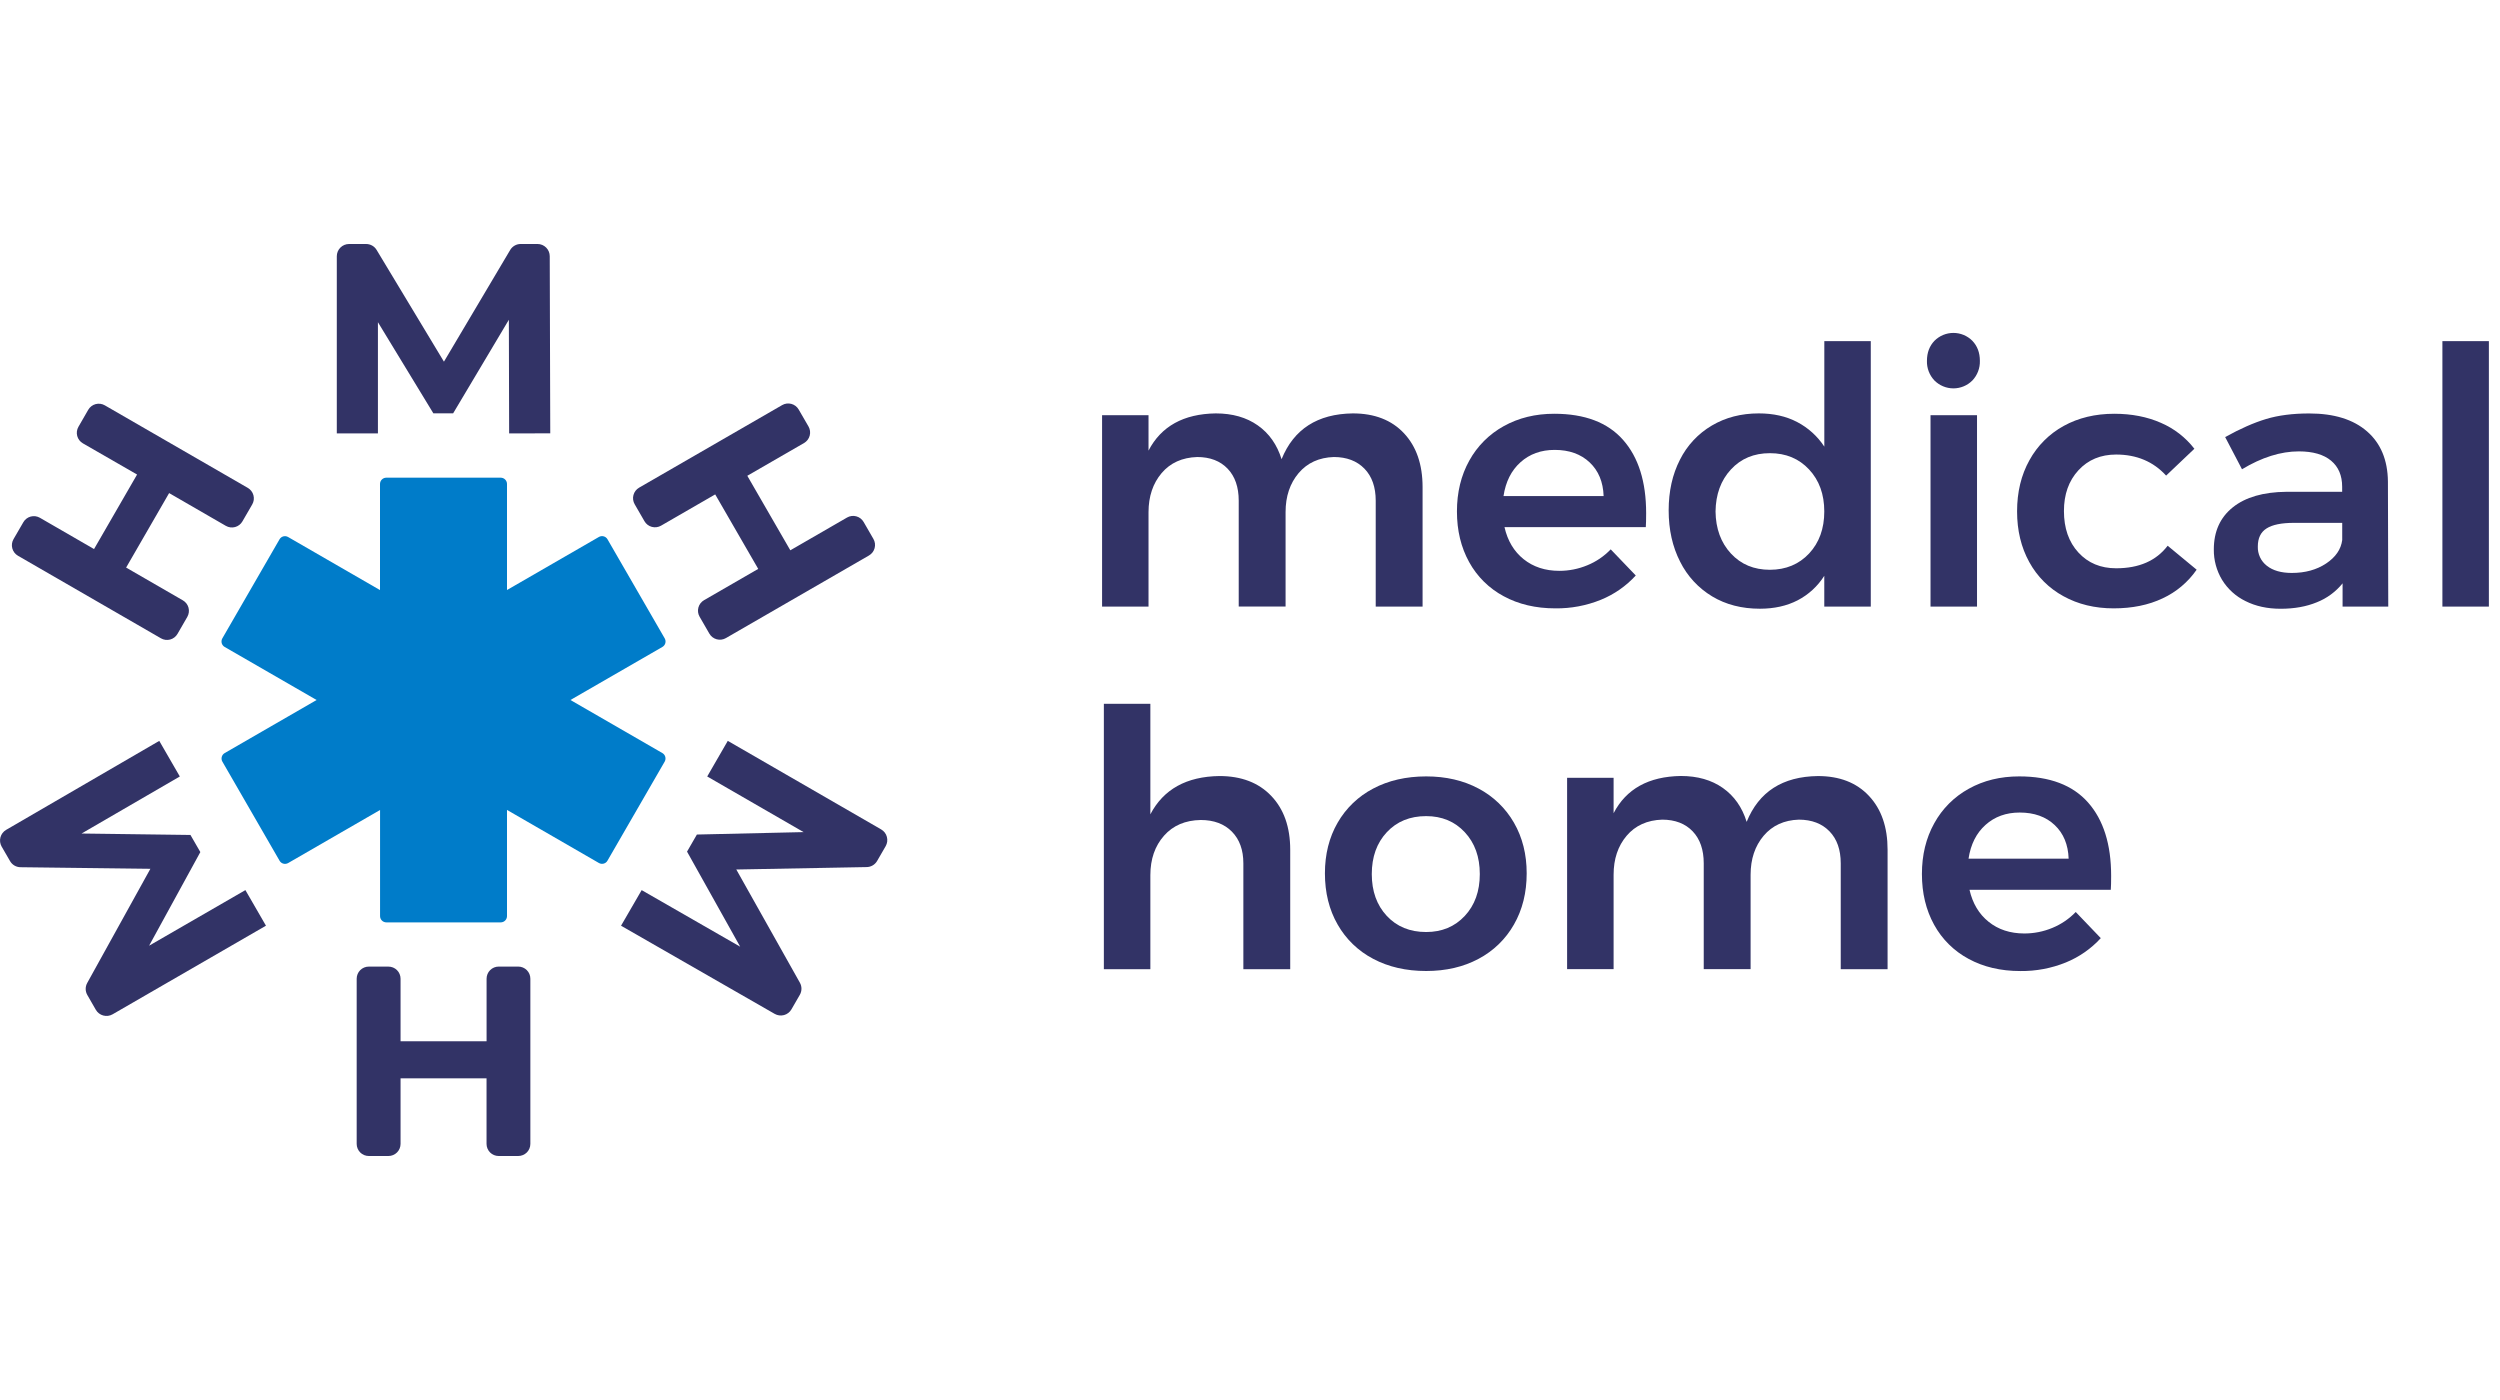
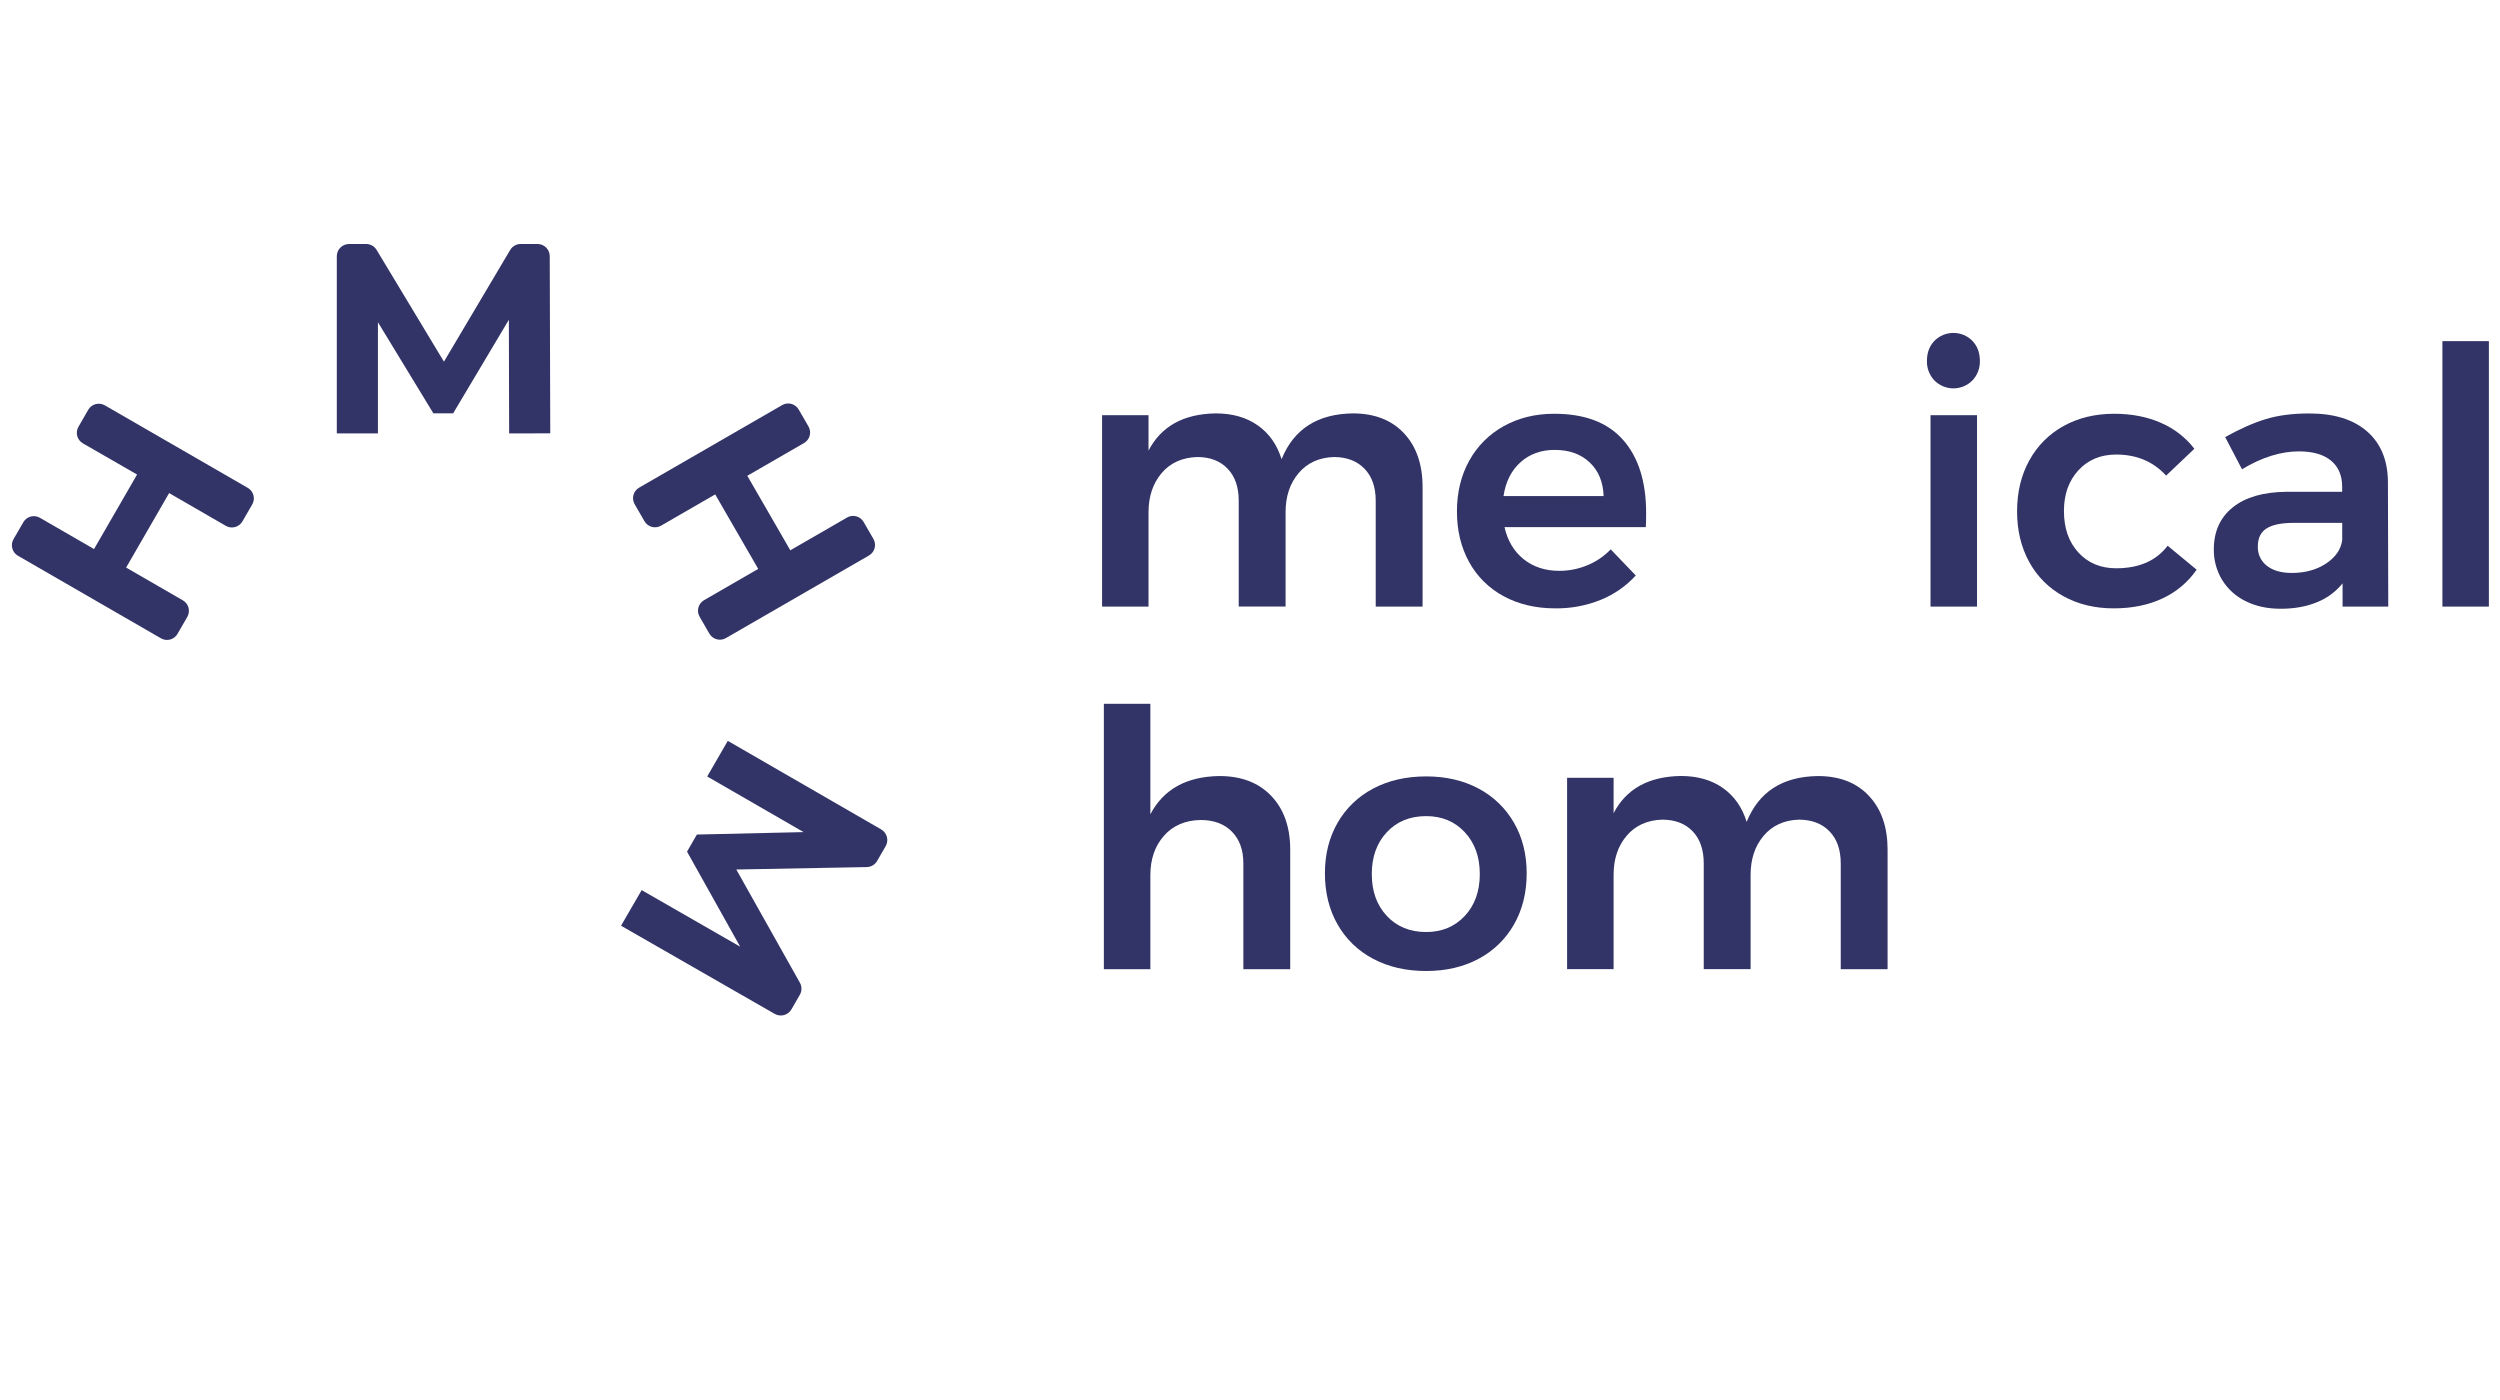
<svg xmlns="http://www.w3.org/2000/svg" width="125" height="70" viewBox="0 0 125 70" fill="none">
  <g clip-path="url(#clip0_39_9)">
    <path d="M70.199 21.663C70.819 22.325 71.129 23.222 71.129 24.355V30.329H68.786V25.035C68.786 24.355 68.598 23.821 68.223 23.434C67.847 23.047 67.337 22.852 66.693 22.851C65.953 22.875 65.366 23.143 64.931 23.655C64.497 24.168 64.279 24.818 64.279 25.605V30.327H61.936V25.035C61.936 24.355 61.751 23.821 61.381 23.434C61.011 23.047 60.504 22.852 59.861 22.851C59.11 22.875 58.516 23.143 58.081 23.655C57.646 24.168 57.428 24.819 57.426 25.607V30.329H55.104V20.759H57.426V22.53C58.058 21.314 59.179 20.694 60.788 20.67C61.623 20.67 62.323 20.87 62.89 21.27C63.457 21.669 63.853 22.233 64.079 22.96C64.687 21.457 65.874 20.694 67.639 20.67C68.725 20.67 69.579 21.001 70.199 21.663Z" fill="#323366" />
    <path d="M81.153 21.994C81.923 22.864 82.308 24.087 82.307 25.66C82.307 25.971 82.301 26.203 82.29 26.358H75.225C75.379 27.037 75.698 27.571 76.181 27.959C76.665 28.346 77.258 28.541 77.961 28.542C78.443 28.543 78.92 28.449 79.365 28.264C79.807 28.084 80.206 27.812 80.536 27.468L81.788 28.774C81.305 29.303 80.71 29.718 80.046 29.988C79.323 30.282 78.547 30.428 77.766 30.418C76.788 30.418 75.927 30.215 75.182 29.81C74.453 29.42 73.853 28.827 73.456 28.102C73.05 27.367 72.847 26.523 72.847 25.571C72.847 24.618 73.053 23.771 73.464 23.031C73.864 22.304 74.463 21.705 75.19 21.305C75.93 20.894 76.771 20.688 77.712 20.688C79.237 20.688 80.384 21.123 81.153 21.994ZM80.181 24.802C80.157 24.098 79.925 23.538 79.484 23.121C79.043 22.704 78.459 22.495 77.734 22.495C77.054 22.495 76.484 22.7 76.025 23.112C75.566 23.523 75.283 24.087 75.176 24.802H80.181Z" fill="#323366" />
-     <path d="M93.539 17.057V30.329H91.214V28.79C90.887 29.31 90.427 29.733 89.881 30.016C89.339 30.296 88.71 30.436 87.995 30.436C87.087 30.436 86.291 30.23 85.607 29.819C84.919 29.405 84.363 28.803 84.006 28.084C83.624 27.339 83.433 26.483 83.433 25.518C83.433 24.564 83.621 23.72 83.997 22.987C84.352 22.275 84.905 21.682 85.589 21.279C86.275 20.873 87.058 20.67 87.941 20.67C88.668 20.67 89.306 20.813 89.855 21.1C90.406 21.387 90.875 21.811 91.216 22.331V17.057H93.539ZM90.454 27.676C90.96 27.133 91.214 26.433 91.214 25.574C91.214 24.715 90.96 24.015 90.454 23.473C89.947 22.93 89.294 22.659 88.496 22.659C87.697 22.659 87.047 22.93 86.546 23.473C86.045 24.015 85.788 24.716 85.777 25.574C85.788 26.433 86.045 27.134 86.546 27.676C87.047 28.218 87.697 28.489 88.496 28.489C89.294 28.487 89.947 28.216 90.454 27.676Z" fill="#323366" />
    <path d="M98.618 17.04C98.868 17.302 98.994 17.636 98.994 18.041C98.999 18.222 98.969 18.402 98.904 18.571C98.84 18.739 98.743 18.894 98.618 19.025C98.494 19.15 98.346 19.249 98.184 19.316C98.021 19.384 97.847 19.419 97.67 19.419C97.494 19.419 97.32 19.384 97.157 19.316C96.995 19.249 96.847 19.15 96.722 19.025C96.598 18.894 96.501 18.74 96.436 18.571C96.372 18.402 96.341 18.222 96.347 18.041C96.347 17.636 96.472 17.302 96.722 17.04C96.847 16.915 96.995 16.816 97.157 16.748C97.32 16.681 97.494 16.646 97.67 16.646C97.847 16.646 98.021 16.681 98.184 16.748C98.346 16.816 98.494 16.915 98.618 17.04V17.04ZM96.526 20.759H98.851V30.329H96.526V20.759Z" fill="#323366" />
    <path d="M105.808 22.727C105.033 22.727 104.404 22.99 103.921 23.514C103.438 24.039 103.196 24.718 103.197 25.553C103.197 26.411 103.438 27.103 103.921 27.627C104.403 28.152 105.033 28.414 105.808 28.414C106.953 28.414 107.811 28.038 108.383 27.287L109.832 28.485C109.403 29.105 108.817 29.599 108.133 29.917C107.429 30.251 106.613 30.418 105.683 30.418C104.741 30.418 103.903 30.215 103.17 29.809C102.448 29.416 101.855 28.823 101.462 28.101C101.057 27.366 100.854 26.523 100.854 25.57C100.854 24.604 101.059 23.752 101.471 23.012C101.867 22.289 102.462 21.693 103.185 21.296C103.92 20.891 104.762 20.689 105.713 20.688C106.583 20.688 107.361 20.84 108.046 21.142C108.705 21.425 109.28 21.871 109.719 22.438L108.306 23.78C107.666 23.079 106.833 22.728 105.808 22.727Z" fill="#323366" />
    <path d="M117.129 30.329V29.167C116.789 29.588 116.346 29.915 115.842 30.114C115.317 30.33 114.715 30.438 114.035 30.438C113.368 30.438 112.78 30.31 112.274 30.054C111.79 29.818 111.383 29.449 111.102 28.99C110.826 28.531 110.684 28.004 110.691 27.469C110.691 26.576 111.007 25.875 111.638 25.368C112.27 24.861 113.164 24.601 114.321 24.59H117.108V24.339C117.108 23.777 116.923 23.342 116.554 23.034C116.184 22.725 115.648 22.57 114.945 22.569C114.037 22.569 113.089 22.867 112.1 23.463L111.258 21.854C112.009 21.436 112.692 21.135 113.306 20.95C113.92 20.765 114.639 20.673 115.46 20.673C116.701 20.673 117.664 20.971 118.349 21.567C119.035 22.163 119.383 22.998 119.396 24.071L119.413 30.331L117.129 30.329ZM116.307 28.174C116.782 27.857 117.05 27.467 117.111 27.002V26.143H114.697C114.077 26.143 113.621 26.235 113.329 26.421C113.037 26.605 112.891 26.907 112.891 27.324C112.884 27.509 112.922 27.694 113.001 27.862C113.079 28.03 113.197 28.176 113.344 28.29C113.647 28.528 114.061 28.647 114.587 28.647C115.257 28.648 115.83 28.49 116.307 28.174Z" fill="#323366" />
    <path d="M122.12 17.057H124.444V30.329H122.12V17.057Z" fill="#323366" />
    <path d="M63.563 39.796C64.195 40.458 64.511 41.355 64.511 42.488V48.461H62.168V43.167C62.168 42.499 61.978 41.971 61.596 41.583C61.215 41.196 60.696 41.001 60.041 41C59.265 41.012 58.651 41.274 58.199 41.787C57.746 42.3 57.519 42.956 57.518 43.757V48.46H55.193V35.189H57.518V40.716C58.174 39.463 59.325 38.825 60.97 38.802C62.067 38.802 62.931 39.133 63.563 39.796Z" fill="#323366" />
    <path d="M73.928 39.428C74.668 39.818 75.282 40.41 75.698 41.136C76.122 41.871 76.334 42.714 76.334 43.667C76.334 44.633 76.122 45.485 75.698 46.225C75.285 46.955 74.67 47.55 73.928 47.942C73.17 48.347 72.297 48.55 71.307 48.55C70.306 48.55 69.423 48.347 68.66 47.942C67.914 47.553 67.296 46.957 66.881 46.225C66.457 45.486 66.246 44.633 66.246 43.667C66.246 42.713 66.458 41.869 66.881 41.136C67.299 40.408 67.916 39.816 68.66 39.428C69.423 39.023 70.305 38.821 71.307 38.82C72.297 38.82 73.171 39.023 73.928 39.428ZM69.34 41.611C68.839 42.148 68.589 42.845 68.589 43.703C68.589 44.562 68.84 45.259 69.34 45.796C69.841 46.333 70.497 46.601 71.307 46.601C72.095 46.601 72.739 46.333 73.239 45.796C73.74 45.26 73.99 44.562 73.99 43.703C73.99 42.845 73.74 42.148 73.239 41.611C72.739 41.074 72.095 40.806 71.307 40.806C70.497 40.806 69.841 41.074 69.34 41.611Z" fill="#323366" />
    <path d="M93.449 39.796C94.07 40.458 94.38 41.355 94.379 42.488V48.461H92.037V43.167C92.037 42.486 91.849 41.953 91.474 41.566C91.098 41.179 90.589 40.984 89.945 40.982C89.205 41.006 88.618 41.275 88.183 41.787C87.749 42.3 87.531 42.95 87.53 43.737V48.458H85.187V43.167C85.187 42.486 85.002 41.953 84.633 41.566C84.263 41.179 83.756 40.984 83.113 40.982C82.362 41.006 81.768 41.275 81.333 41.787C80.897 42.3 80.68 42.95 80.68 43.737V48.458H78.355V38.889H80.68V40.66C81.311 39.444 82.432 38.824 84.043 38.799C84.877 38.799 85.577 38.999 86.144 39.399C86.711 39.799 87.107 40.363 87.333 41.093C87.941 39.589 89.127 38.826 90.892 38.803C91.977 38.802 92.829 39.133 93.449 39.796Z" fill="#323366" />
-     <path d="M104.404 40.126C105.173 40.996 105.557 42.218 105.557 43.792C105.557 44.103 105.552 44.335 105.54 44.489H98.475C98.63 45.17 98.949 45.703 99.432 46.09C99.914 46.478 100.508 46.672 101.212 46.674C101.693 46.675 102.171 46.581 102.615 46.396C103.057 46.215 103.456 45.944 103.787 45.6L105.039 46.907C104.555 47.436 103.959 47.851 103.295 48.122C102.572 48.416 101.796 48.562 101.015 48.552C100.037 48.552 99.176 48.349 98.43 47.944C97.701 47.554 97.1 46.96 96.704 46.234C96.299 45.499 96.096 44.656 96.096 43.703C96.095 42.75 96.301 41.903 96.713 41.163C97.112 40.435 97.711 39.837 98.439 39.437C99.178 39.025 100.018 38.82 100.961 38.82C102.487 38.82 103.635 39.255 104.404 40.126ZM103.432 42.934C103.408 42.23 103.176 41.67 102.735 41.253C102.294 40.836 101.71 40.627 100.985 40.627C100.305 40.627 99.736 40.832 99.277 41.244C98.817 41.655 98.534 42.218 98.427 42.934H103.432Z" fill="#323366" />
    <path d="M25.457 21.669L25.443 15.988L22.656 20.668H21.669L18.896 16.11V21.669H16.84V12.814C16.84 12.651 16.904 12.495 17.019 12.38C17.134 12.265 17.291 12.2 17.453 12.2H18.306C18.411 12.2 18.515 12.227 18.608 12.279C18.7 12.331 18.777 12.406 18.831 12.497L22.197 18.083L25.509 12.499C25.563 12.408 25.64 12.332 25.733 12.279C25.825 12.226 25.93 12.199 26.036 12.199H26.874C27.037 12.199 27.192 12.263 27.307 12.378C27.422 12.493 27.487 12.648 27.487 12.811L27.513 21.668L25.457 21.669Z" fill="#323366" />
    <path d="M32.083 44.506L37.009 47.335L34.352 42.581L34.845 41.727L40.18 41.605L35.361 38.824L36.389 37.043L44.059 41.471C44.128 41.511 44.189 41.565 44.239 41.629C44.288 41.693 44.324 41.766 44.344 41.844C44.365 41.922 44.37 42.003 44.36 42.083C44.349 42.162 44.323 42.239 44.283 42.309L43.856 43.047C43.803 43.139 43.728 43.215 43.637 43.269C43.546 43.322 43.443 43.352 43.338 43.354L36.815 43.475L39.995 49.136C40.047 49.228 40.074 49.333 40.073 49.439C40.072 49.546 40.044 49.65 39.991 49.742L39.572 50.468C39.491 50.609 39.357 50.712 39.2 50.754C39.043 50.796 38.876 50.775 38.735 50.694L31.052 46.286L32.083 44.506Z" fill="#323366" />
-     <path d="M8.991 38.824L4.078 41.676L9.523 41.748L10.017 42.604L7.455 47.285L12.27 44.505L13.298 46.285L5.63 50.715C5.49 50.796 5.322 50.818 5.165 50.776C5.008 50.734 4.874 50.632 4.792 50.491L4.367 49.752C4.314 49.66 4.285 49.557 4.284 49.451C4.283 49.345 4.31 49.241 4.361 49.148L7.519 43.44L1.025 43.361C0.919 43.36 0.815 43.331 0.723 43.278C0.631 43.224 0.555 43.147 0.502 43.054L0.082 42.329C0.002 42.188 -0.02 42.022 0.022 41.866C0.064 41.709 0.166 41.576 0.305 41.494L7.963 37.044L8.991 38.824Z" fill="#323366" />
    <path d="M5.239 20.266L12.391 24.395C12.459 24.435 12.52 24.488 12.568 24.551C12.616 24.614 12.652 24.686 12.672 24.762C12.693 24.839 12.698 24.919 12.688 24.998C12.677 25.077 12.651 25.153 12.612 25.221L12.12 26.071C12.04 26.21 11.908 26.311 11.753 26.353C11.598 26.395 11.432 26.373 11.293 26.293L8.456 24.654L6.306 28.379L9.144 30.018C9.283 30.098 9.384 30.23 9.426 30.385C9.467 30.541 9.445 30.706 9.365 30.845L8.875 31.694C8.835 31.763 8.782 31.824 8.719 31.872C8.656 31.921 8.584 31.956 8.507 31.977C8.431 31.997 8.351 32.002 8.272 31.992C8.193 31.982 8.117 31.956 8.048 31.916L0.897 27.787C0.758 27.706 0.656 27.574 0.615 27.419C0.573 27.264 0.595 27.098 0.675 26.959L1.167 26.111C1.206 26.042 1.259 25.981 1.322 25.933C1.385 25.884 1.457 25.849 1.534 25.828C1.611 25.808 1.691 25.802 1.77 25.812C1.849 25.823 1.925 25.849 1.994 25.888L4.702 27.453L6.854 23.727L4.144 22.167C4.004 22.086 3.903 21.954 3.861 21.799C3.82 21.643 3.842 21.478 3.922 21.339L4.411 20.491C4.451 20.421 4.504 20.361 4.567 20.312C4.63 20.263 4.702 20.227 4.779 20.206C4.855 20.186 4.936 20.18 5.015 20.19C5.094 20.2 5.17 20.226 5.239 20.266V20.266Z" fill="#323366" />
    <path d="M31.954 24.384L39.107 20.255C39.246 20.174 39.412 20.153 39.567 20.194C39.722 20.236 39.854 20.337 39.934 20.476L40.425 21.324C40.505 21.463 40.527 21.628 40.485 21.783C40.444 21.938 40.342 22.07 40.203 22.151L37.365 23.789L39.516 27.515L42.354 25.876C42.423 25.836 42.499 25.81 42.578 25.8C42.656 25.79 42.736 25.795 42.813 25.816C42.89 25.836 42.962 25.872 43.025 25.92C43.088 25.968 43.141 26.029 43.181 26.098L43.671 26.947C43.711 27.016 43.736 27.092 43.747 27.17C43.757 27.249 43.752 27.329 43.731 27.406C43.711 27.483 43.675 27.555 43.627 27.618C43.578 27.681 43.518 27.734 43.449 27.774L36.296 31.904C36.157 31.985 35.992 32.007 35.837 31.965C35.681 31.923 35.549 31.822 35.469 31.683L34.979 30.834C34.899 30.695 34.878 30.53 34.92 30.376C34.962 30.221 35.063 30.089 35.202 30.009L37.911 28.445L35.76 24.72L33.052 26.284C32.913 26.364 32.747 26.386 32.592 26.344C32.437 26.303 32.304 26.201 32.224 26.062L31.734 25.213C31.694 25.144 31.668 25.068 31.657 24.989C31.646 24.91 31.651 24.83 31.672 24.753C31.692 24.676 31.728 24.604 31.776 24.54C31.824 24.477 31.885 24.424 31.954 24.384V24.384Z" fill="#323366" />
-     <path d="M26.518 48.935V57.194C26.518 57.355 26.455 57.509 26.341 57.623C26.227 57.736 26.073 57.8 25.913 57.8H24.932C24.772 57.8 24.618 57.736 24.504 57.623C24.391 57.509 24.327 57.355 24.327 57.194V53.917H20.028V57.194C20.028 57.355 19.964 57.509 19.851 57.622C19.737 57.736 19.584 57.8 19.423 57.8H18.439C18.36 57.8 18.281 57.784 18.207 57.754C18.134 57.723 18.067 57.679 18.011 57.623C17.955 57.566 17.91 57.5 17.88 57.426C17.849 57.353 17.834 57.274 17.834 57.194V48.935C17.834 48.775 17.898 48.621 18.011 48.507C18.125 48.394 18.279 48.33 18.439 48.33H19.419C19.499 48.33 19.578 48.345 19.652 48.375C19.726 48.405 19.793 48.45 19.849 48.506C19.906 48.562 19.951 48.629 19.981 48.703C20.012 48.776 20.028 48.855 20.028 48.935V52.063H24.329V48.935C24.329 48.775 24.393 48.62 24.506 48.507C24.62 48.393 24.774 48.329 24.934 48.329H25.913C26.074 48.329 26.228 48.393 26.341 48.507C26.455 48.62 26.518 48.775 26.518 48.935V48.935Z" fill="#323366" />
-     <path d="M33.12 37.654L28.522 35L33.12 32.347C33.192 32.305 33.245 32.237 33.267 32.156C33.288 32.076 33.277 31.99 33.235 31.918L30.374 26.963C30.354 26.927 30.326 26.896 30.293 26.871C30.261 26.846 30.223 26.827 30.183 26.817C30.144 26.806 30.102 26.803 30.061 26.809C30.02 26.814 29.981 26.828 29.945 26.848L25.35 29.501V24.197C25.35 24.114 25.316 24.034 25.257 23.976C25.198 23.917 25.119 23.884 25.035 23.884H19.315C19.232 23.884 19.152 23.917 19.093 23.976C19.034 24.034 19.001 24.114 19 24.197V29.504L14.405 26.851C14.369 26.83 14.33 26.817 14.289 26.811C14.248 26.806 14.207 26.808 14.167 26.819C14.127 26.83 14.089 26.848 14.057 26.873C14.024 26.898 13.997 26.93 13.976 26.966L11.117 31.918C11.096 31.954 11.083 31.993 11.078 32.034C11.072 32.075 11.075 32.117 11.085 32.156C11.096 32.196 11.114 32.234 11.14 32.266C11.165 32.299 11.196 32.327 11.232 32.347L15.83 35L11.234 37.654C11.199 37.674 11.167 37.702 11.142 37.734C11.117 37.767 11.099 37.804 11.088 37.844C11.077 37.884 11.075 37.926 11.08 37.967C11.085 38.008 11.099 38.047 11.12 38.083L13.979 43.037C13.999 43.073 14.027 43.104 14.059 43.129C14.092 43.154 14.13 43.173 14.169 43.183C14.209 43.194 14.251 43.197 14.292 43.191C14.333 43.186 14.372 43.172 14.408 43.152L19.003 40.499V45.805C19.003 45.846 19.011 45.887 19.027 45.925C19.043 45.964 19.066 45.998 19.095 46.027C19.124 46.056 19.159 46.08 19.197 46.095C19.235 46.111 19.276 46.119 19.317 46.119H25.035C25.077 46.119 25.117 46.111 25.156 46.095C25.194 46.08 25.228 46.056 25.258 46.027C25.287 45.998 25.31 45.964 25.326 45.925C25.342 45.887 25.35 45.846 25.35 45.805V40.496L29.944 43.149C29.98 43.17 30.02 43.183 30.061 43.189C30.101 43.194 30.143 43.191 30.183 43.181C30.223 43.17 30.26 43.152 30.293 43.127C30.326 43.102 30.353 43.07 30.373 43.034L33.233 38.083C33.274 38.011 33.286 37.925 33.265 37.845C33.244 37.764 33.192 37.696 33.12 37.654Z" fill="#007CC9" />
  </g>
  <defs>
    <clipPath id="clip0_39_9">
      <rect width="124.444" height="70" fill="white" />
    </clipPath>
  </defs>
</svg>